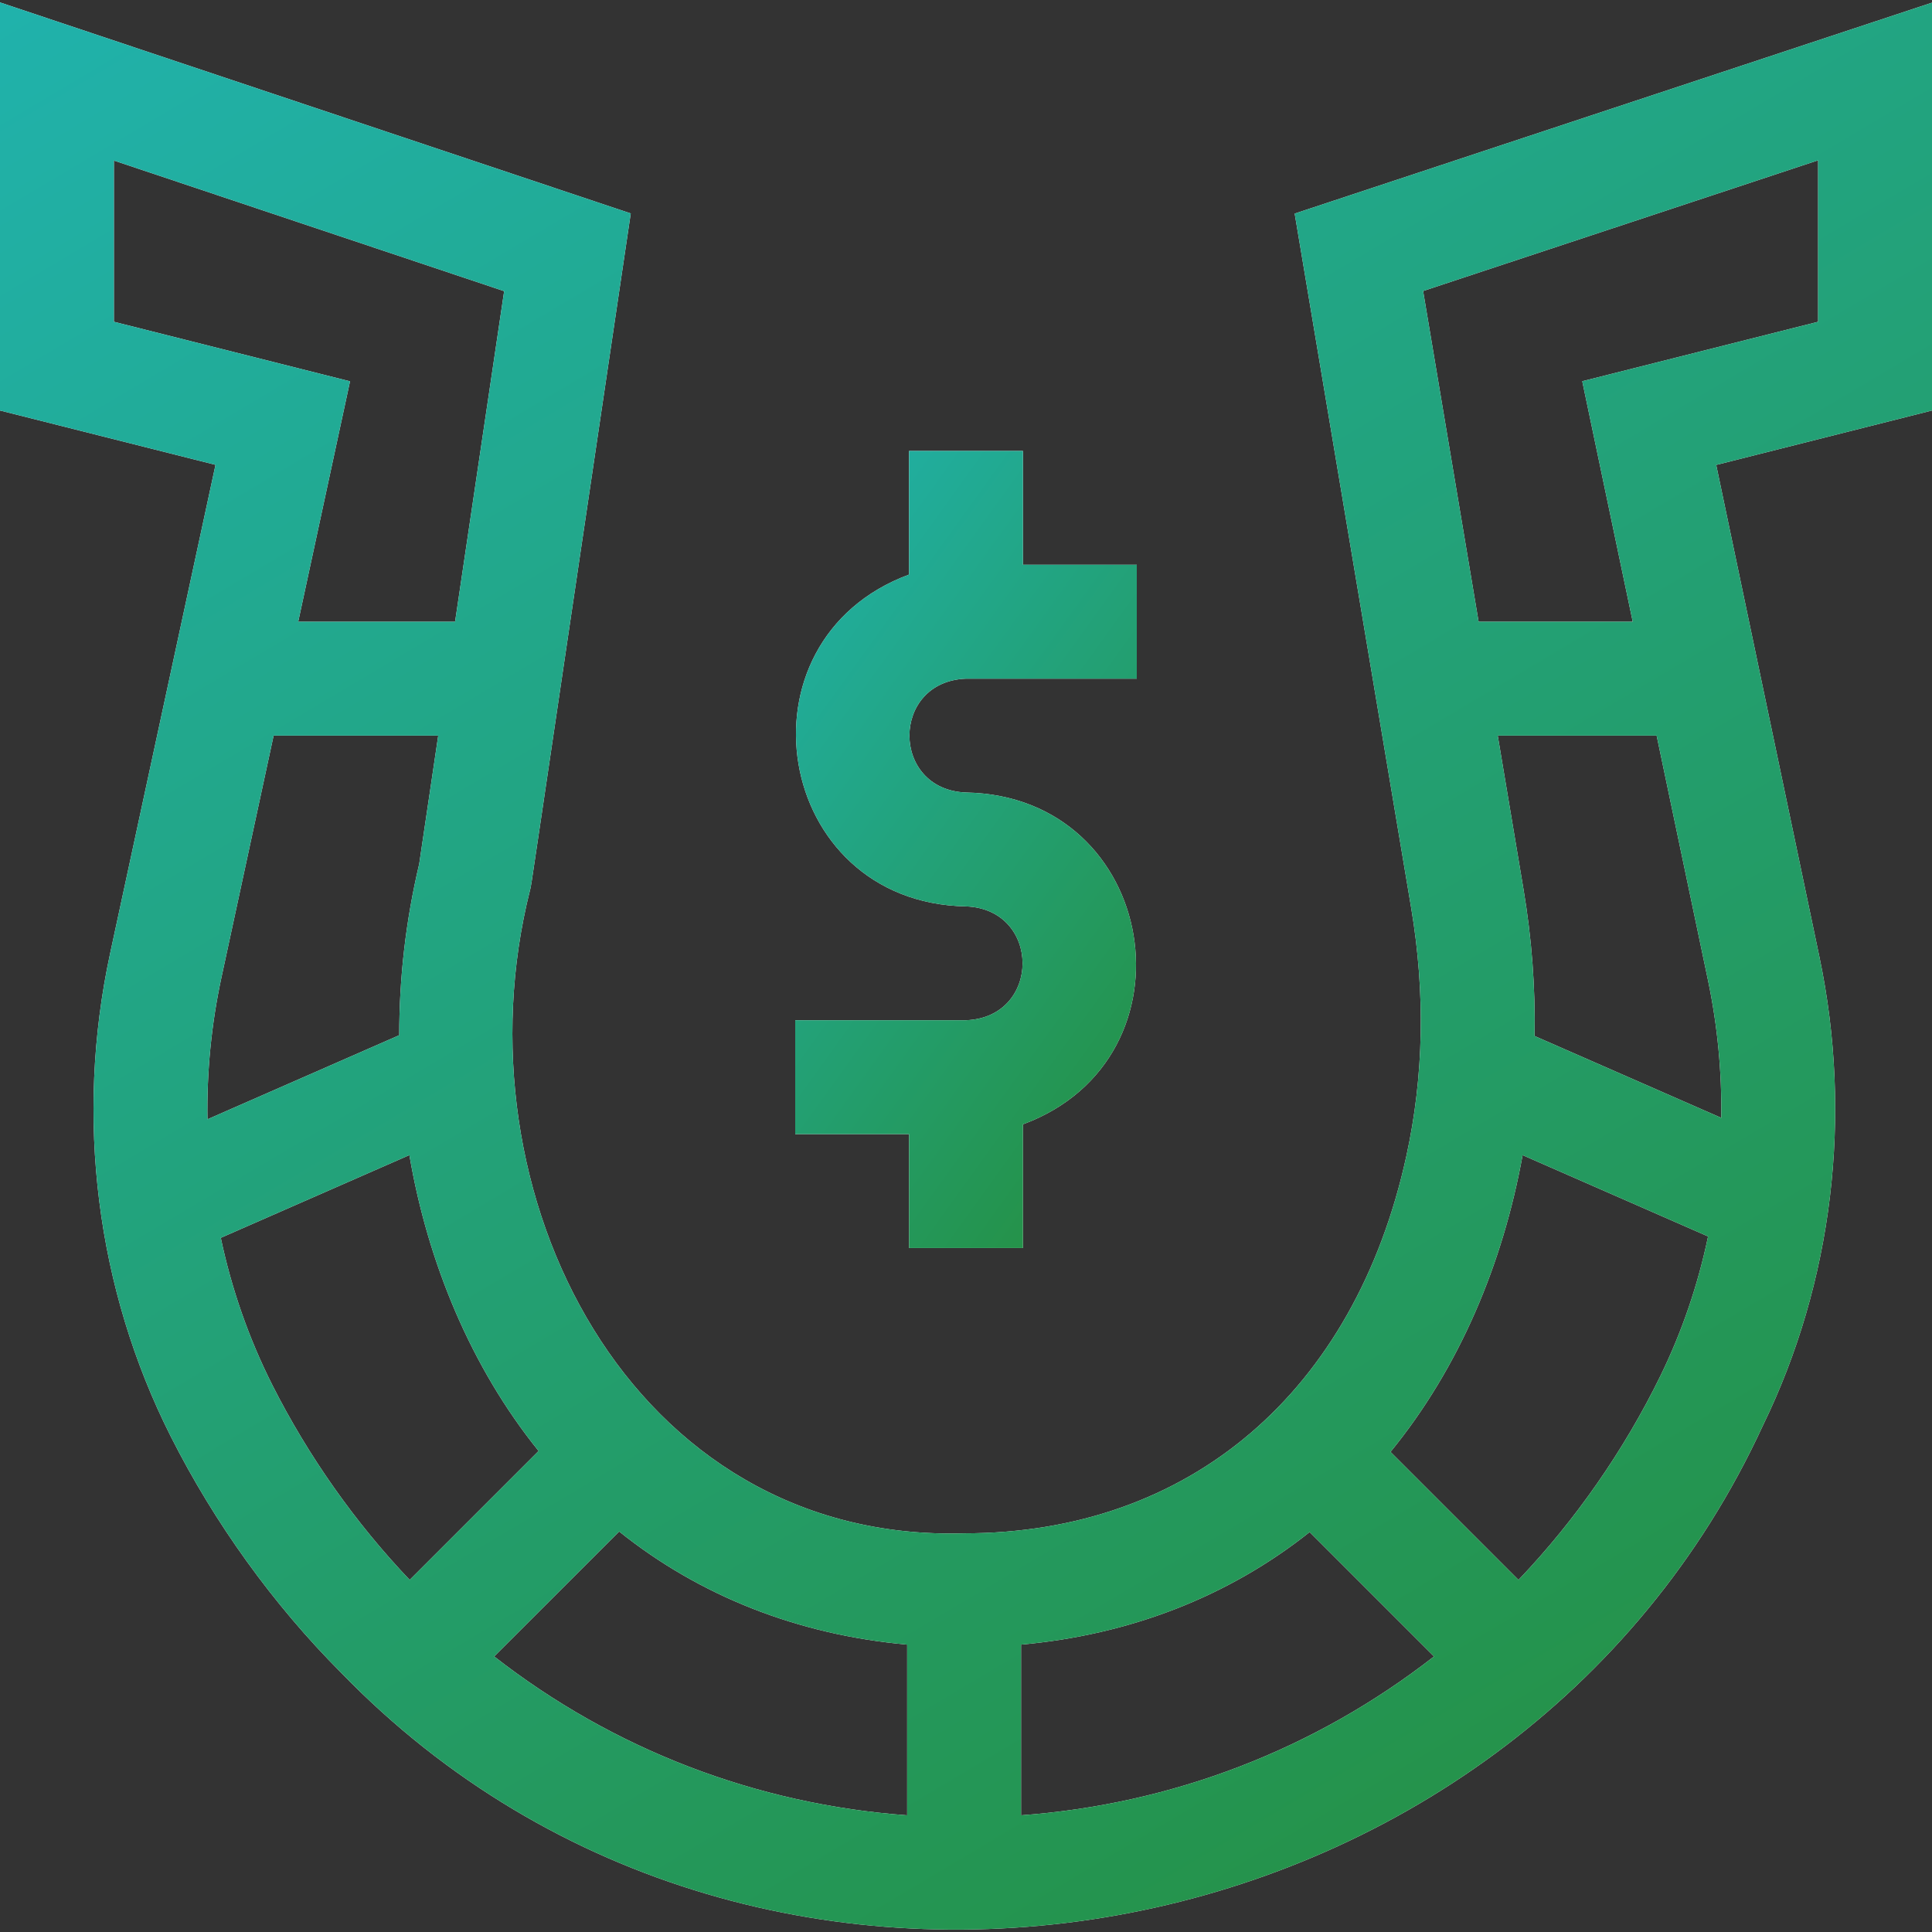
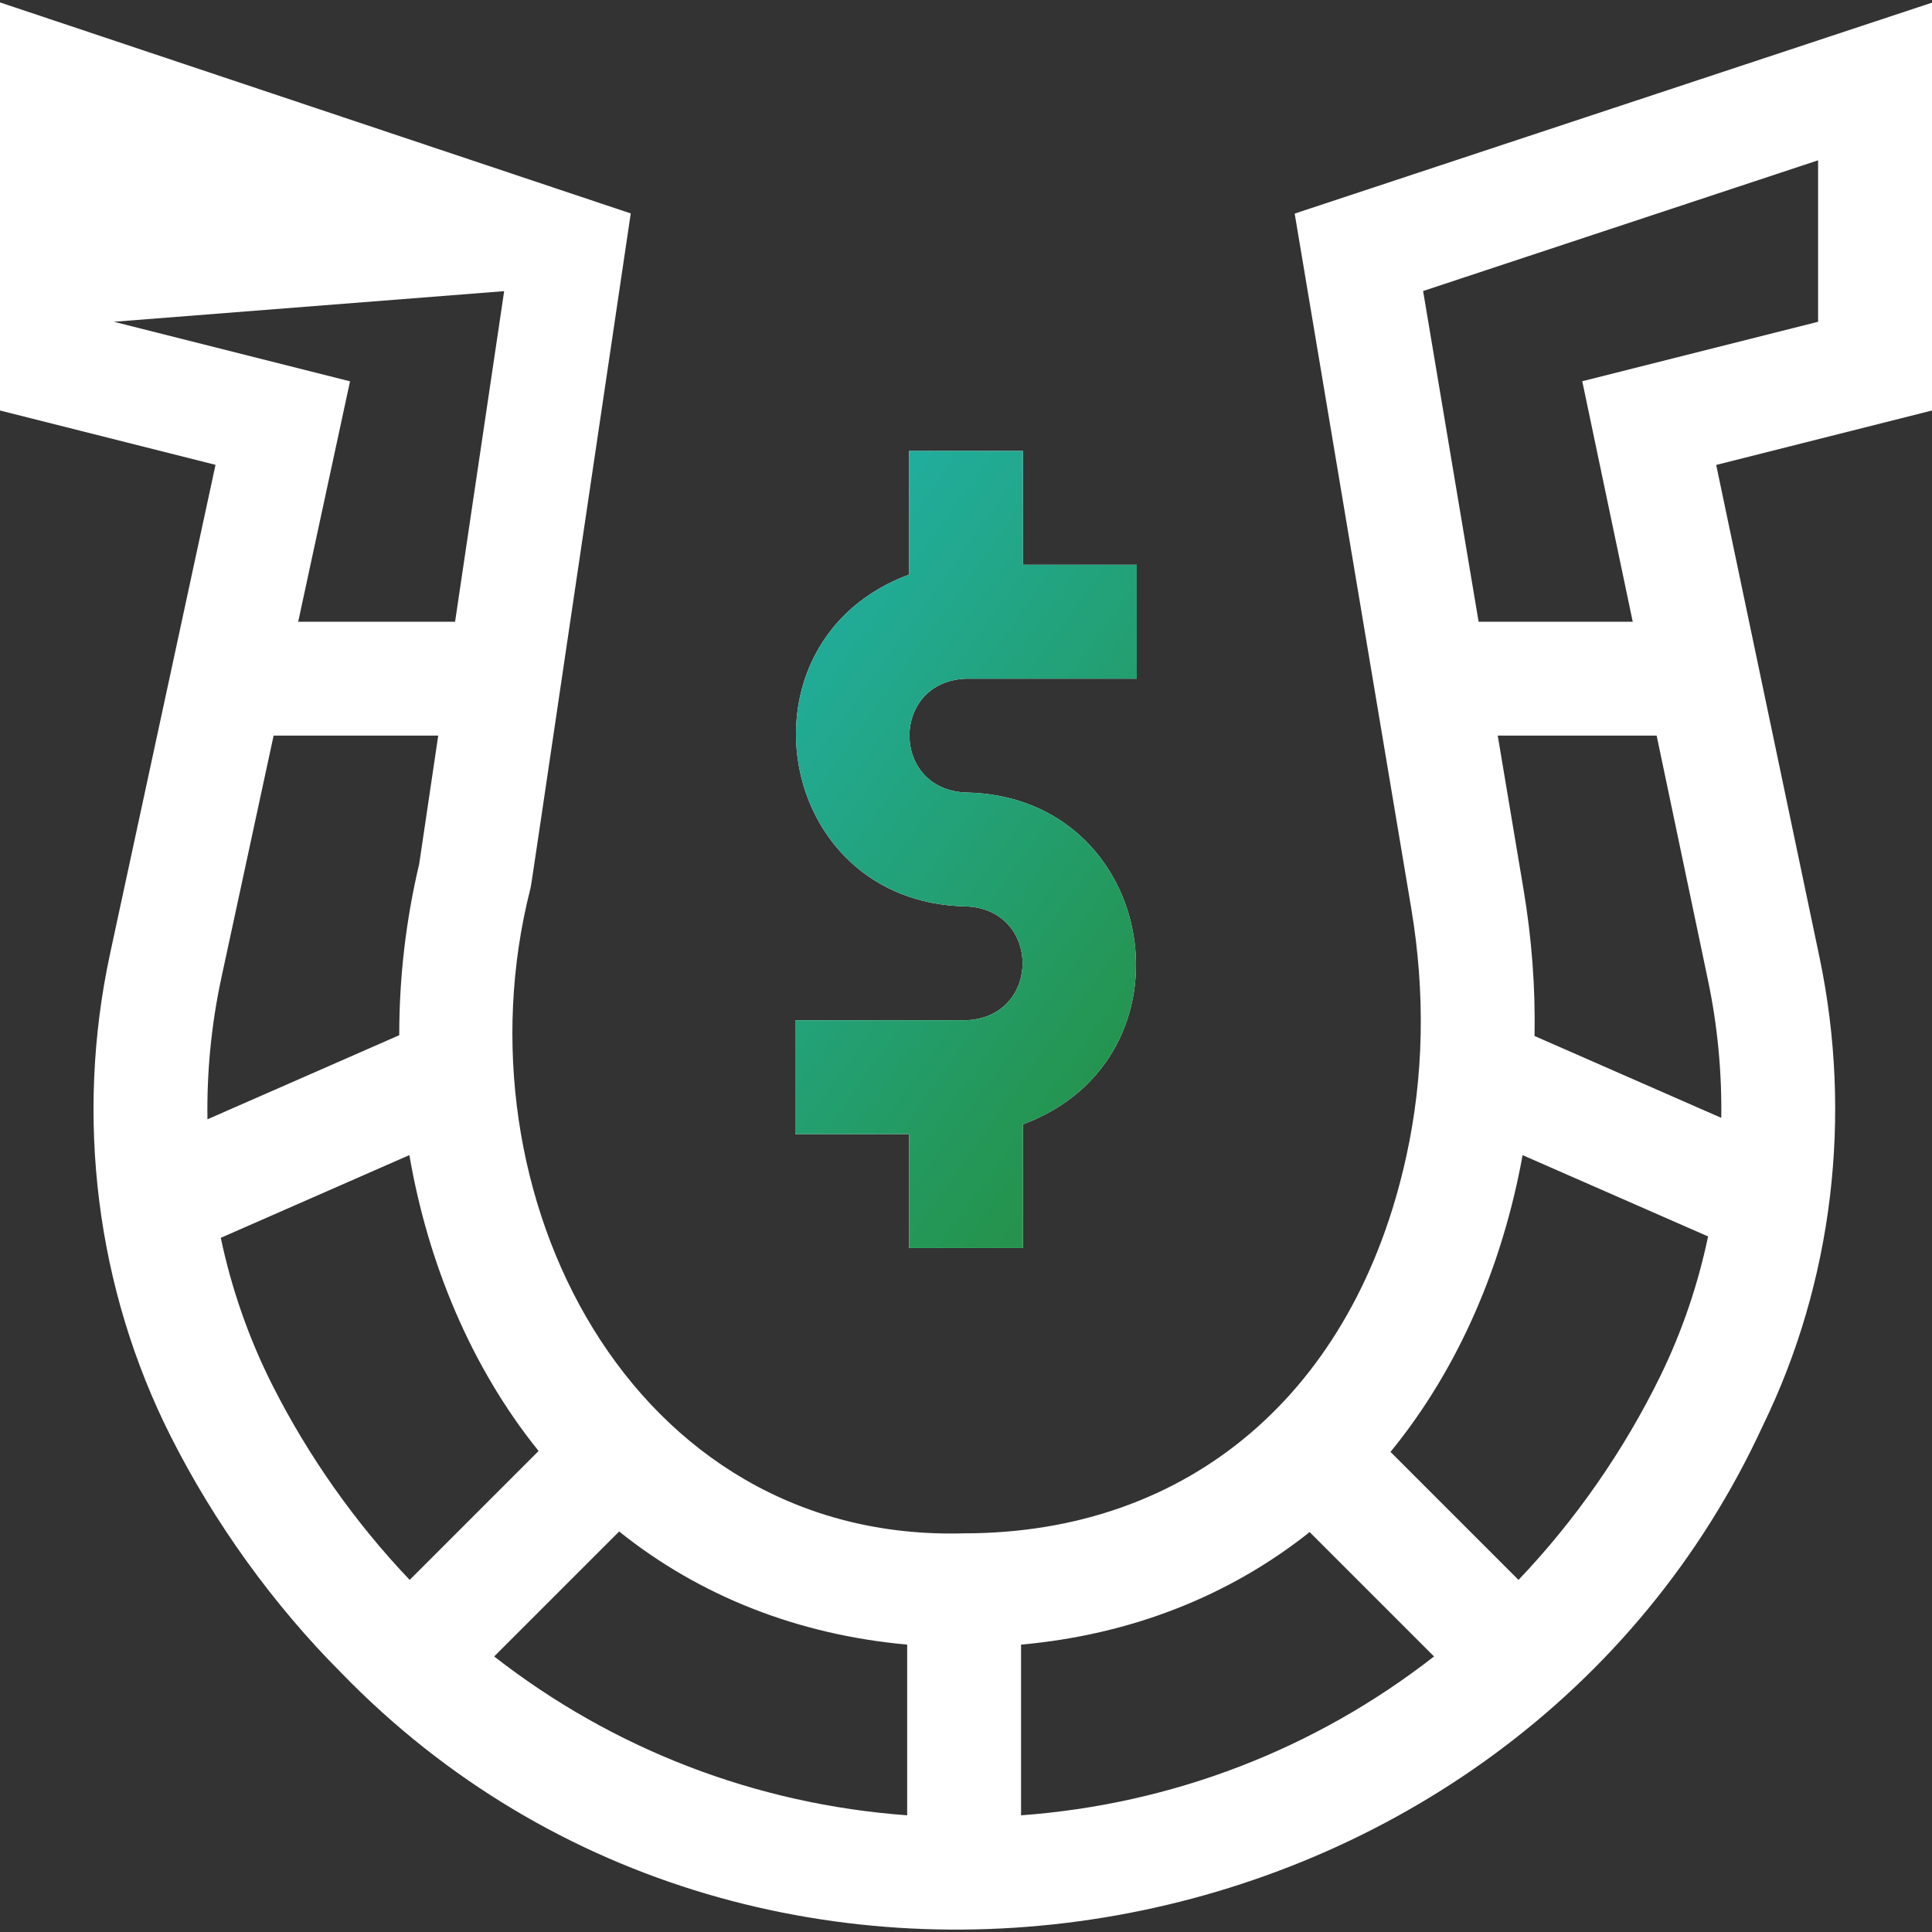
<svg xmlns="http://www.w3.org/2000/svg" width="40" height="40" viewBox="0 0 40 40" fill="none">
  <rect x="0" y="0" width="40" height="40" fill="#333333" stroke="none" />
  <g clip-path="url(#clip0_2622_978)">
-     <path d="M40 0.055L26.805 4.422L29.218 18.804C29.512 20.559 29.479 22.286 29.117 23.936C28.047 28.826 24.624 31.746 19.961 31.746C13.058 31.943 9.388 24.706 10.975 18.423C11.015 18.253 10.873 19.144 13.059 4.419L0 0.05V8.499L4.462 9.624L2.279 19.744C1.548 23.137 1.994 26.687 3.536 29.741C4.441 31.535 5.662 33.228 7.066 34.635C15.8 43.639 31.34 40.723 36.499 29.514C37.945 26.55 38.361 23.104 37.669 19.811L35.532 9.626L40 8.499V0.055ZM12.819 31.708C14.473 33.033 16.499 33.844 18.782 34.05V37.584C15.647 37.355 12.694 36.216 10.231 34.295L12.819 31.708ZM21.14 34.05C23.4 33.847 25.438 33.053 27.115 31.72L29.69 34.295C27.227 36.216 24.274 37.355 21.14 37.584V34.05ZM2.358 6.662V3.324L10.438 6.028L9.422 12.872H6.174L7.247 7.895L2.358 6.662ZM4.584 20.241L5.665 15.23H9.073L8.679 17.888C8.401 19.061 8.265 20.252 8.266 21.433L4.295 23.174C4.28 22.196 4.375 21.211 4.584 20.241ZM5.64 28.679C5.152 27.712 4.794 26.685 4.571 25.628L8.476 23.915C8.856 26.136 9.748 28.302 11.151 30.041L8.482 32.71C7.358 31.531 6.38 30.144 5.64 28.679ZM31.439 32.71L28.789 30.06C30.224 28.304 31.117 26.155 31.524 23.916L35.364 25.599C35.155 26.597 34.826 27.566 34.38 28.48C33.628 30.021 32.616 31.477 31.439 32.71ZM35.637 23.144L31.771 21.449C31.79 20.448 31.714 19.434 31.543 18.414L31.009 15.23H34.299L35.362 20.295C35.56 21.237 35.65 22.194 35.637 23.144ZM37.642 6.662L32.759 7.893L33.804 12.872H30.613L29.464 6.025L37.642 3.319V6.662Z" fill="white" />
-     <path d="M40 0.055L26.805 4.422L29.218 18.804C29.512 20.559 29.479 22.286 29.117 23.936C28.047 28.826 24.624 31.746 19.961 31.746C13.058 31.943 9.388 24.706 10.975 18.423C11.015 18.253 10.873 19.144 13.059 4.419L0 0.05V8.499L4.462 9.624L2.279 19.744C1.548 23.137 1.994 26.687 3.536 29.741C4.441 31.535 5.662 33.228 7.066 34.635C15.8 43.639 31.34 40.723 36.499 29.514C37.945 26.55 38.361 23.104 37.669 19.811L35.532 9.626L40 8.499V0.055ZM12.819 31.708C14.473 33.033 16.499 33.844 18.782 34.05V37.584C15.647 37.355 12.694 36.216 10.231 34.295L12.819 31.708ZM21.14 34.05C23.4 33.847 25.438 33.053 27.115 31.72L29.69 34.295C27.227 36.216 24.274 37.355 21.14 37.584V34.05ZM2.358 6.662V3.324L10.438 6.028L9.422 12.872H6.174L7.247 7.895L2.358 6.662ZM4.584 20.241L5.665 15.23H9.073L8.679 17.888C8.401 19.061 8.265 20.252 8.266 21.433L4.295 23.174C4.28 22.196 4.375 21.211 4.584 20.241ZM5.64 28.679C5.152 27.712 4.794 26.685 4.571 25.628L8.476 23.915C8.856 26.136 9.748 28.302 11.151 30.041L8.482 32.71C7.358 31.531 6.38 30.144 5.64 28.679ZM31.439 32.71L28.789 30.06C30.224 28.304 31.117 26.155 31.524 23.916L35.364 25.599C35.155 26.597 34.826 27.566 34.38 28.48C33.628 30.021 32.616 31.477 31.439 32.71ZM35.637 23.144L31.771 21.449C31.79 20.448 31.714 19.434 31.543 18.414L31.009 15.23H34.299L35.362 20.295C35.56 21.237 35.65 22.194 35.637 23.144ZM37.642 6.662L32.759 7.893L33.804 12.872H30.613L29.464 6.025L37.642 3.319V6.662Z" fill="url(#paint0_linear_2622_978)" />
+     <path d="M40 0.055L26.805 4.422L29.218 18.804C29.512 20.559 29.479 22.286 29.117 23.936C28.047 28.826 24.624 31.746 19.961 31.746C13.058 31.943 9.388 24.706 10.975 18.423C11.015 18.253 10.873 19.144 13.059 4.419L0 0.05V8.499L4.462 9.624L2.279 19.744C1.548 23.137 1.994 26.687 3.536 29.741C4.441 31.535 5.662 33.228 7.066 34.635C15.8 43.639 31.34 40.723 36.499 29.514C37.945 26.55 38.361 23.104 37.669 19.811L35.532 9.626L40 8.499V0.055ZM12.819 31.708C14.473 33.033 16.499 33.844 18.782 34.05V37.584C15.647 37.355 12.694 36.216 10.231 34.295L12.819 31.708ZM21.14 34.05C23.4 33.847 25.438 33.053 27.115 31.72L29.69 34.295C27.227 36.216 24.274 37.355 21.14 37.584V34.05ZM2.358 6.662L10.438 6.028L9.422 12.872H6.174L7.247 7.895L2.358 6.662ZM4.584 20.241L5.665 15.23H9.073L8.679 17.888C8.401 19.061 8.265 20.252 8.266 21.433L4.295 23.174C4.28 22.196 4.375 21.211 4.584 20.241ZM5.64 28.679C5.152 27.712 4.794 26.685 4.571 25.628L8.476 23.915C8.856 26.136 9.748 28.302 11.151 30.041L8.482 32.71C7.358 31.531 6.38 30.144 5.64 28.679ZM31.439 32.71L28.789 30.06C30.224 28.304 31.117 26.155 31.524 23.916L35.364 25.599C35.155 26.597 34.826 27.566 34.38 28.48C33.628 30.021 32.616 31.477 31.439 32.71ZM35.637 23.144L31.771 21.449C31.79 20.448 31.714 19.434 31.543 18.414L31.009 15.23H34.299L35.362 20.295C35.56 21.237 35.65 22.194 35.637 23.144ZM37.642 6.662L32.759 7.893L33.804 12.872H30.613L29.464 6.025L37.642 3.319V6.662Z" fill="white" />
    <path d="M18.821 25.839H21.179V23.278C24.871 21.911 23.985 16.484 20 16.408C18.439 16.35 18.438 14.11 20 14.051H23.536V11.693H21.179V9.336H18.821V11.896C15.129 13.263 16.015 18.691 20 18.766C21.561 18.824 21.562 21.064 20 21.123H16.464V23.481H18.821V25.839Z" fill="white" />
    <path d="M18.821 25.839H21.179V23.278C24.871 21.911 23.985 16.484 20 16.408C18.439 16.35 18.438 14.11 20 14.051H23.536V11.693H21.179V9.336H18.821V11.896C15.129 13.263 16.015 18.691 20 18.766C21.561 18.824 21.562 21.064 20 21.123H16.464V23.481H18.821V25.839Z" fill="url(#paint1_linear_2622_978)" />
  </g>
  <defs>
    <linearGradient id="paint0_linear_2622_978" x1="-3.631" y1="-1.447" x2="35.185" y2="63.894" gradientUnits="userSpaceOnUse">
      <stop stop-color="#20B4B2" />
      <stop offset="1" stop-color="#278217" />
    </linearGradient>
    <linearGradient id="paint1_linear_2622_978" x1="15.822" y1="8.717" x2="33.156" y2="21.191" gradientUnits="userSpaceOnUse">
      <stop stop-color="#20B4B2" />
      <stop offset="1" stop-color="#278217" />
    </linearGradient>
    <clipPath id="clip0_2622_978">
      <rect width="40" height="40" fill="white" />
    </clipPath>
  </defs>
</svg>